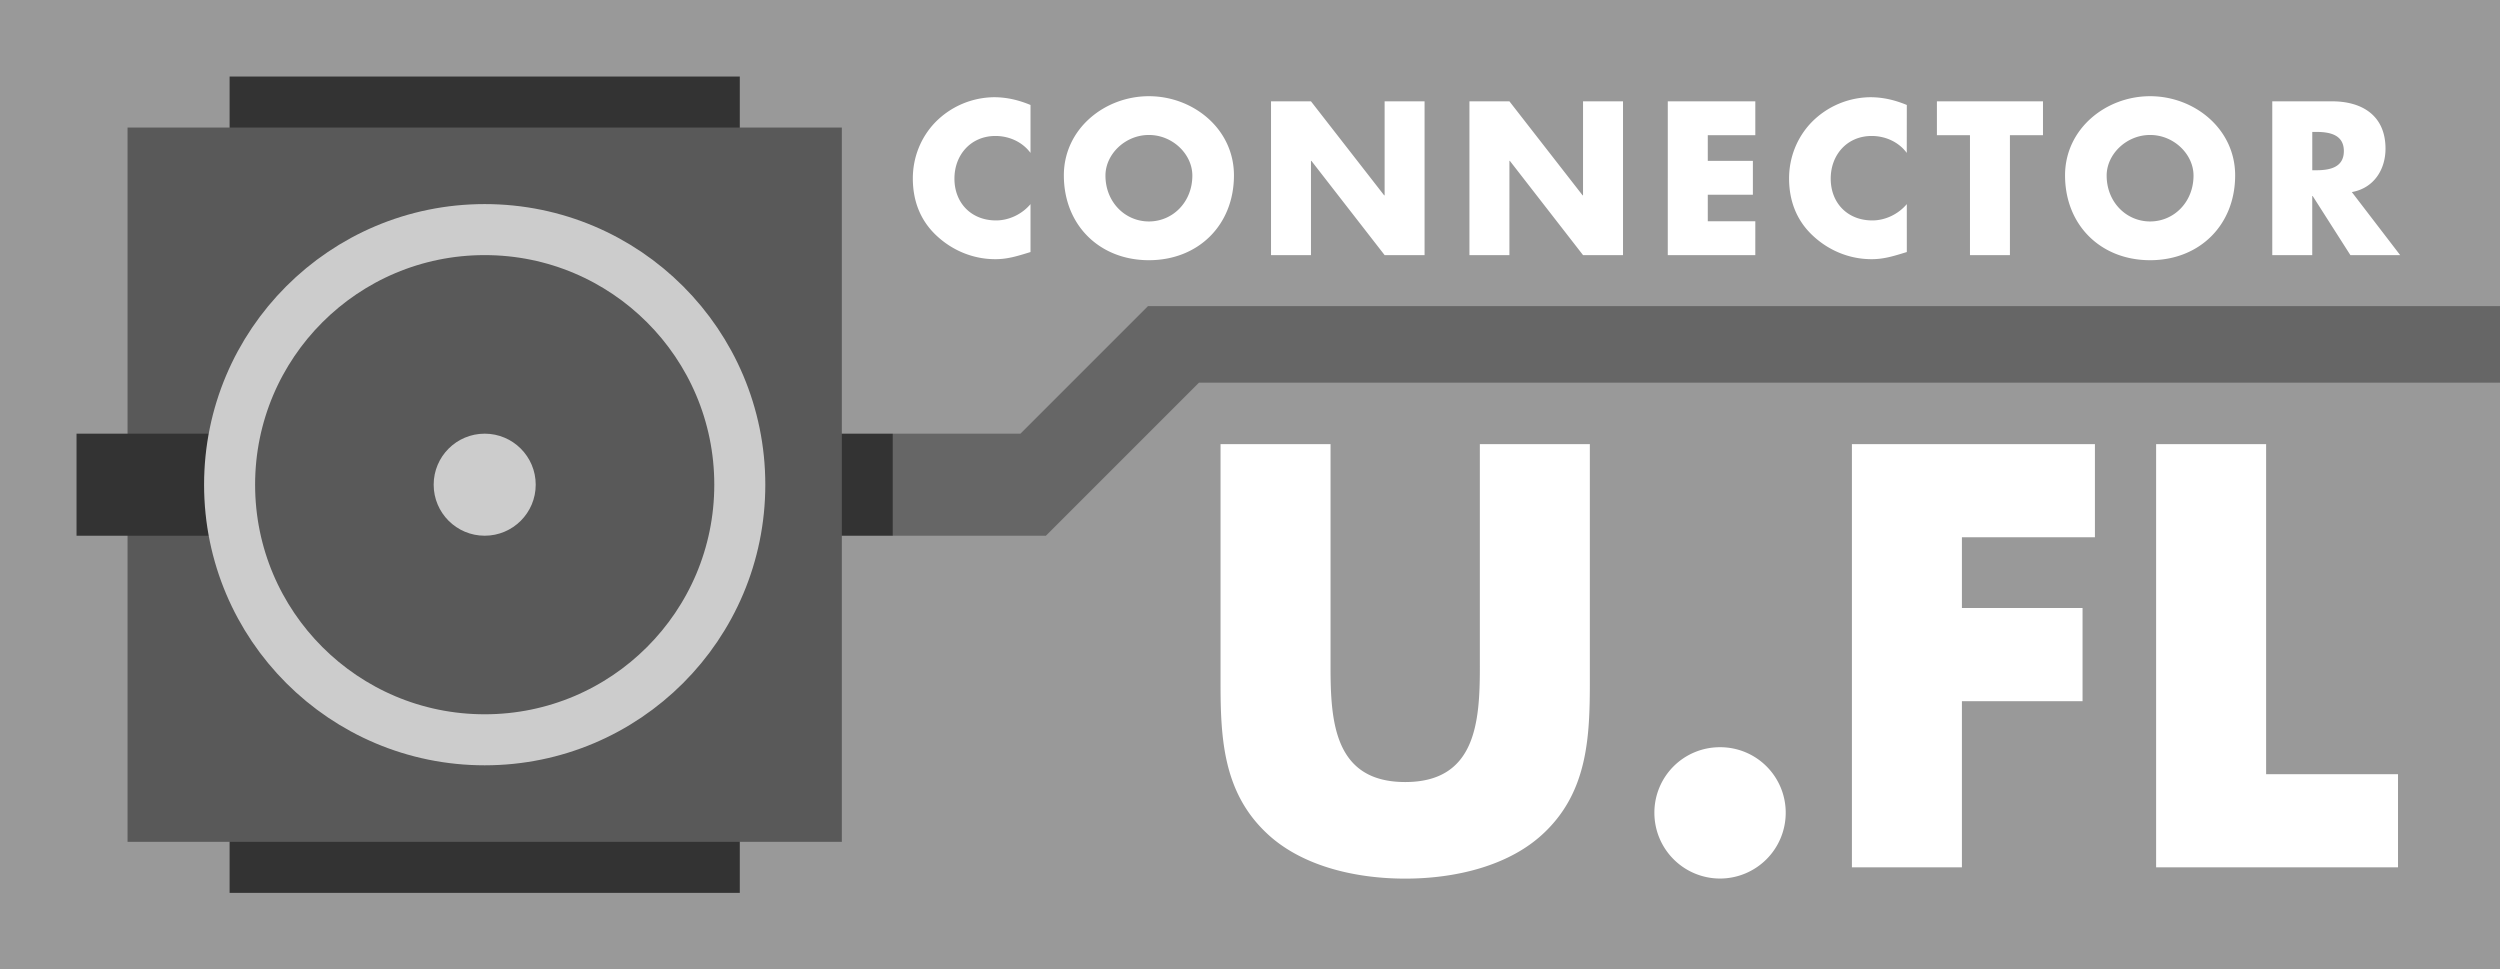
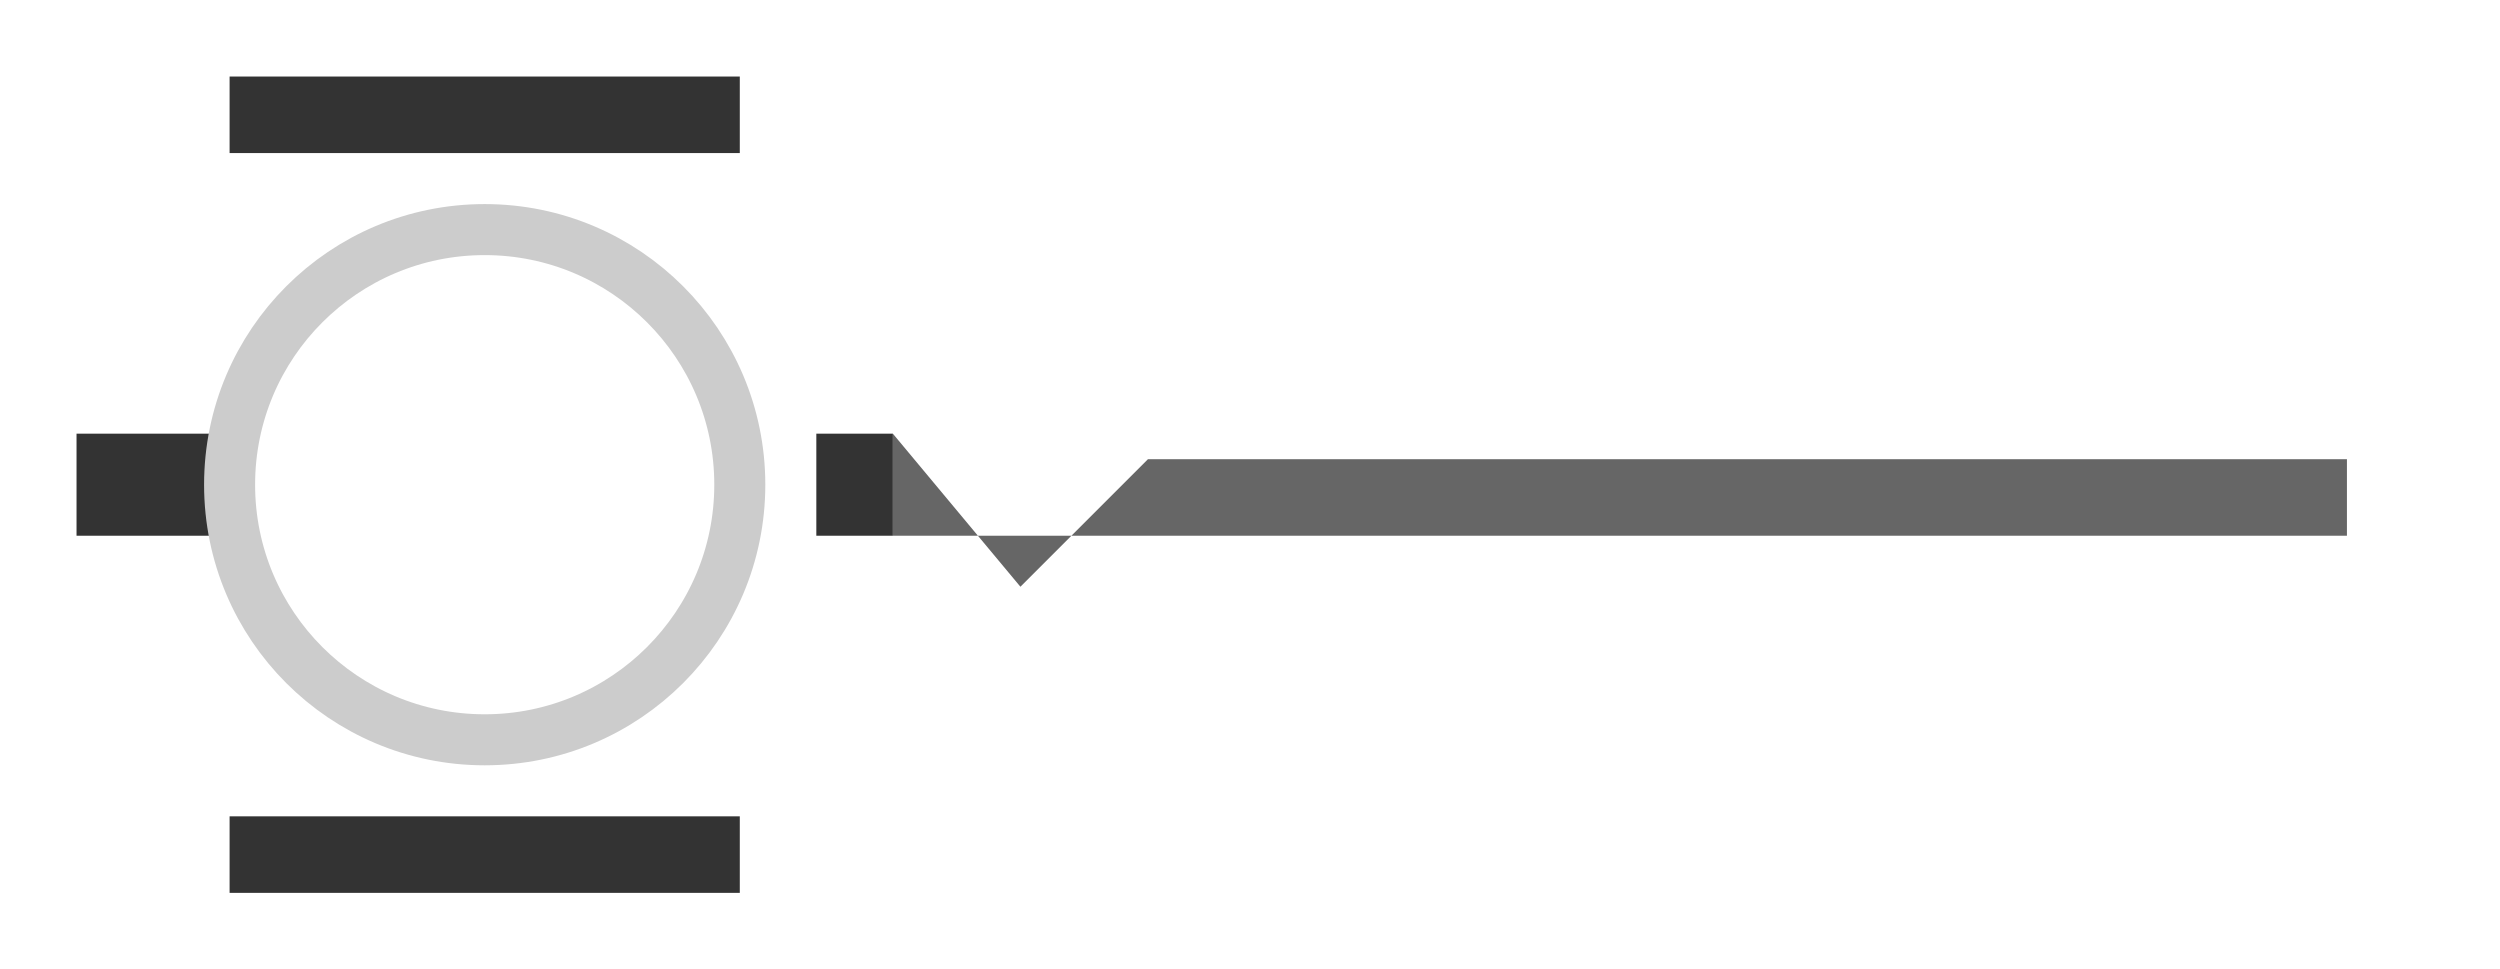
<svg xmlns="http://www.w3.org/2000/svg" width="98" height="38" viewBox="0 0 98 38">
-   <path fill="#999" d="M0 0h98v38H0z" />
-   <path fill="#666" d="M35 17v4h6l6-6h51v-3H45l-5 5z" />
+   <path fill="#666" d="M35 17v4h6h51v-3H45l-5 5z" />
  <path fill="#333" d="M9 3h20v3H9zM9 32h20v3H9zM32 17h3v4h-3z" />
-   <path fill="#595959" d="M5 5h28v28H5z" />
  <path fill="#333" d="M3 17h6v4H3z" />
  <circle fill="none" stroke="#CCC" stroke-width="2" stroke-miterlimit="10" cx="19" cy="19" r="10" />
-   <circle fill="#CCC" cx="19" cy="19" r="2" />
  <g fill="#FFF">
-     <path d="M62.322 17.41v9.33c0 2.134-.088 4.246-1.738 5.853-1.386 1.364-3.564 1.849-5.5 1.849-1.938 0-4.115-.483-5.501-1.849-1.65-1.606-1.738-3.719-1.738-5.853v-9.33h4.312v8.734c0 2.156.153 4.512 2.927 4.512 2.771 0 2.926-2.354 2.926-4.512V17.41h4.312zM70 31.865a2.578 2.578 0 0 1-2.575 2.574 2.576 2.576 0 0 1-2.573-2.574 2.564 2.564 0 0 1 2.573-2.574A2.565 2.565 0 0 1 70 31.865zM76.907 21.062v2.771h4.729v3.653h-4.729V34h-4.312V17.41h9.526v3.652h-5.214zM88.831 30.348h5.171V34H84.52V17.41h4.312v12.938z" />
-   </g>
+     </g>
  <g fill="#FFF">
    <path d="M40.396 5.994c-.32-.432-.839-.664-1.375-.664-.959 0-1.607.736-1.607 1.672 0 .951.656 1.639 1.631 1.639.512 0 1.023-.248 1.351-.64V9.88c-.52.16-.896.28-1.383.28-.839 0-1.639-.32-2.263-.888-.664-.6-.967-1.384-.967-2.278 0-.824.312-1.615.887-2.207a3.27 3.27 0 0 1 2.295-.976c.504 0 .967.112 1.431.304v1.879zM48.371 6.874c0 1.95-1.399 3.326-3.334 3.326s-3.334-1.376-3.334-3.326c0-1.823 1.599-3.103 3.334-3.103s3.334 1.28 3.334 3.103zm-5.037.008c0 1.039.768 1.799 1.703 1.799s1.703-.76 1.703-1.799c0-.832-.768-1.591-1.703-1.591s-1.703.759-1.703 1.591zM49.824 3.972h1.566l2.87 3.686h.017V3.972h1.566V10h-1.566l-2.87-3.694h-.017V10h-1.566V3.972zM57.602 3.972h1.567l2.87 3.686h.016V3.972h1.567V10h-1.567l-2.869-3.694h-.017V10h-1.567V3.972zM66.945 5.299v1.007h1.768v1.327h-1.768v1.04h1.863V10h-3.431V3.972h3.431v1.327h-1.863zM74.745 5.994c-.319-.432-.841-.664-1.375-.664-.96 0-1.606.736-1.606 1.672 0 .951.654 1.639 1.631 1.639.512 0 1.022-.248 1.352-.64V9.88c-.52.16-.896.28-1.383.28-.84 0-1.641-.32-2.264-.888-.664-.6-.968-1.384-.968-2.278 0-.824.312-1.615.888-2.207a3.27 3.27 0 0 1 2.295-.976c.504 0 .968.112 1.432.304l-.002 1.879zM78.789 10h-1.566V5.299h-1.296V3.972h4.158v1.327h-1.296V10zM87.618 6.874c0 1.95-1.399 3.326-3.334 3.326S80.95 8.824 80.95 6.874c0-1.823 1.599-3.103 3.334-3.103s3.334 1.28 3.334 3.103zm-5.037.008c0 1.039.769 1.799 1.703 1.799s1.702-.76 1.702-1.799c0-.832-.768-1.591-1.702-1.591s-1.703.759-1.703 1.591zM94.086 10h-1.951l-1.479-2.318h-.016V10h-1.567V3.972h2.343c1.191 0 2.096.567 2.096 1.854 0 .832-.465 1.551-1.32 1.703L94.086 10zm-3.445-3.326h.15c.512 0 1.088-.096 1.088-.752 0-.655-.576-.751-1.088-.751h-.15v1.503z" />
  </g>
</svg>